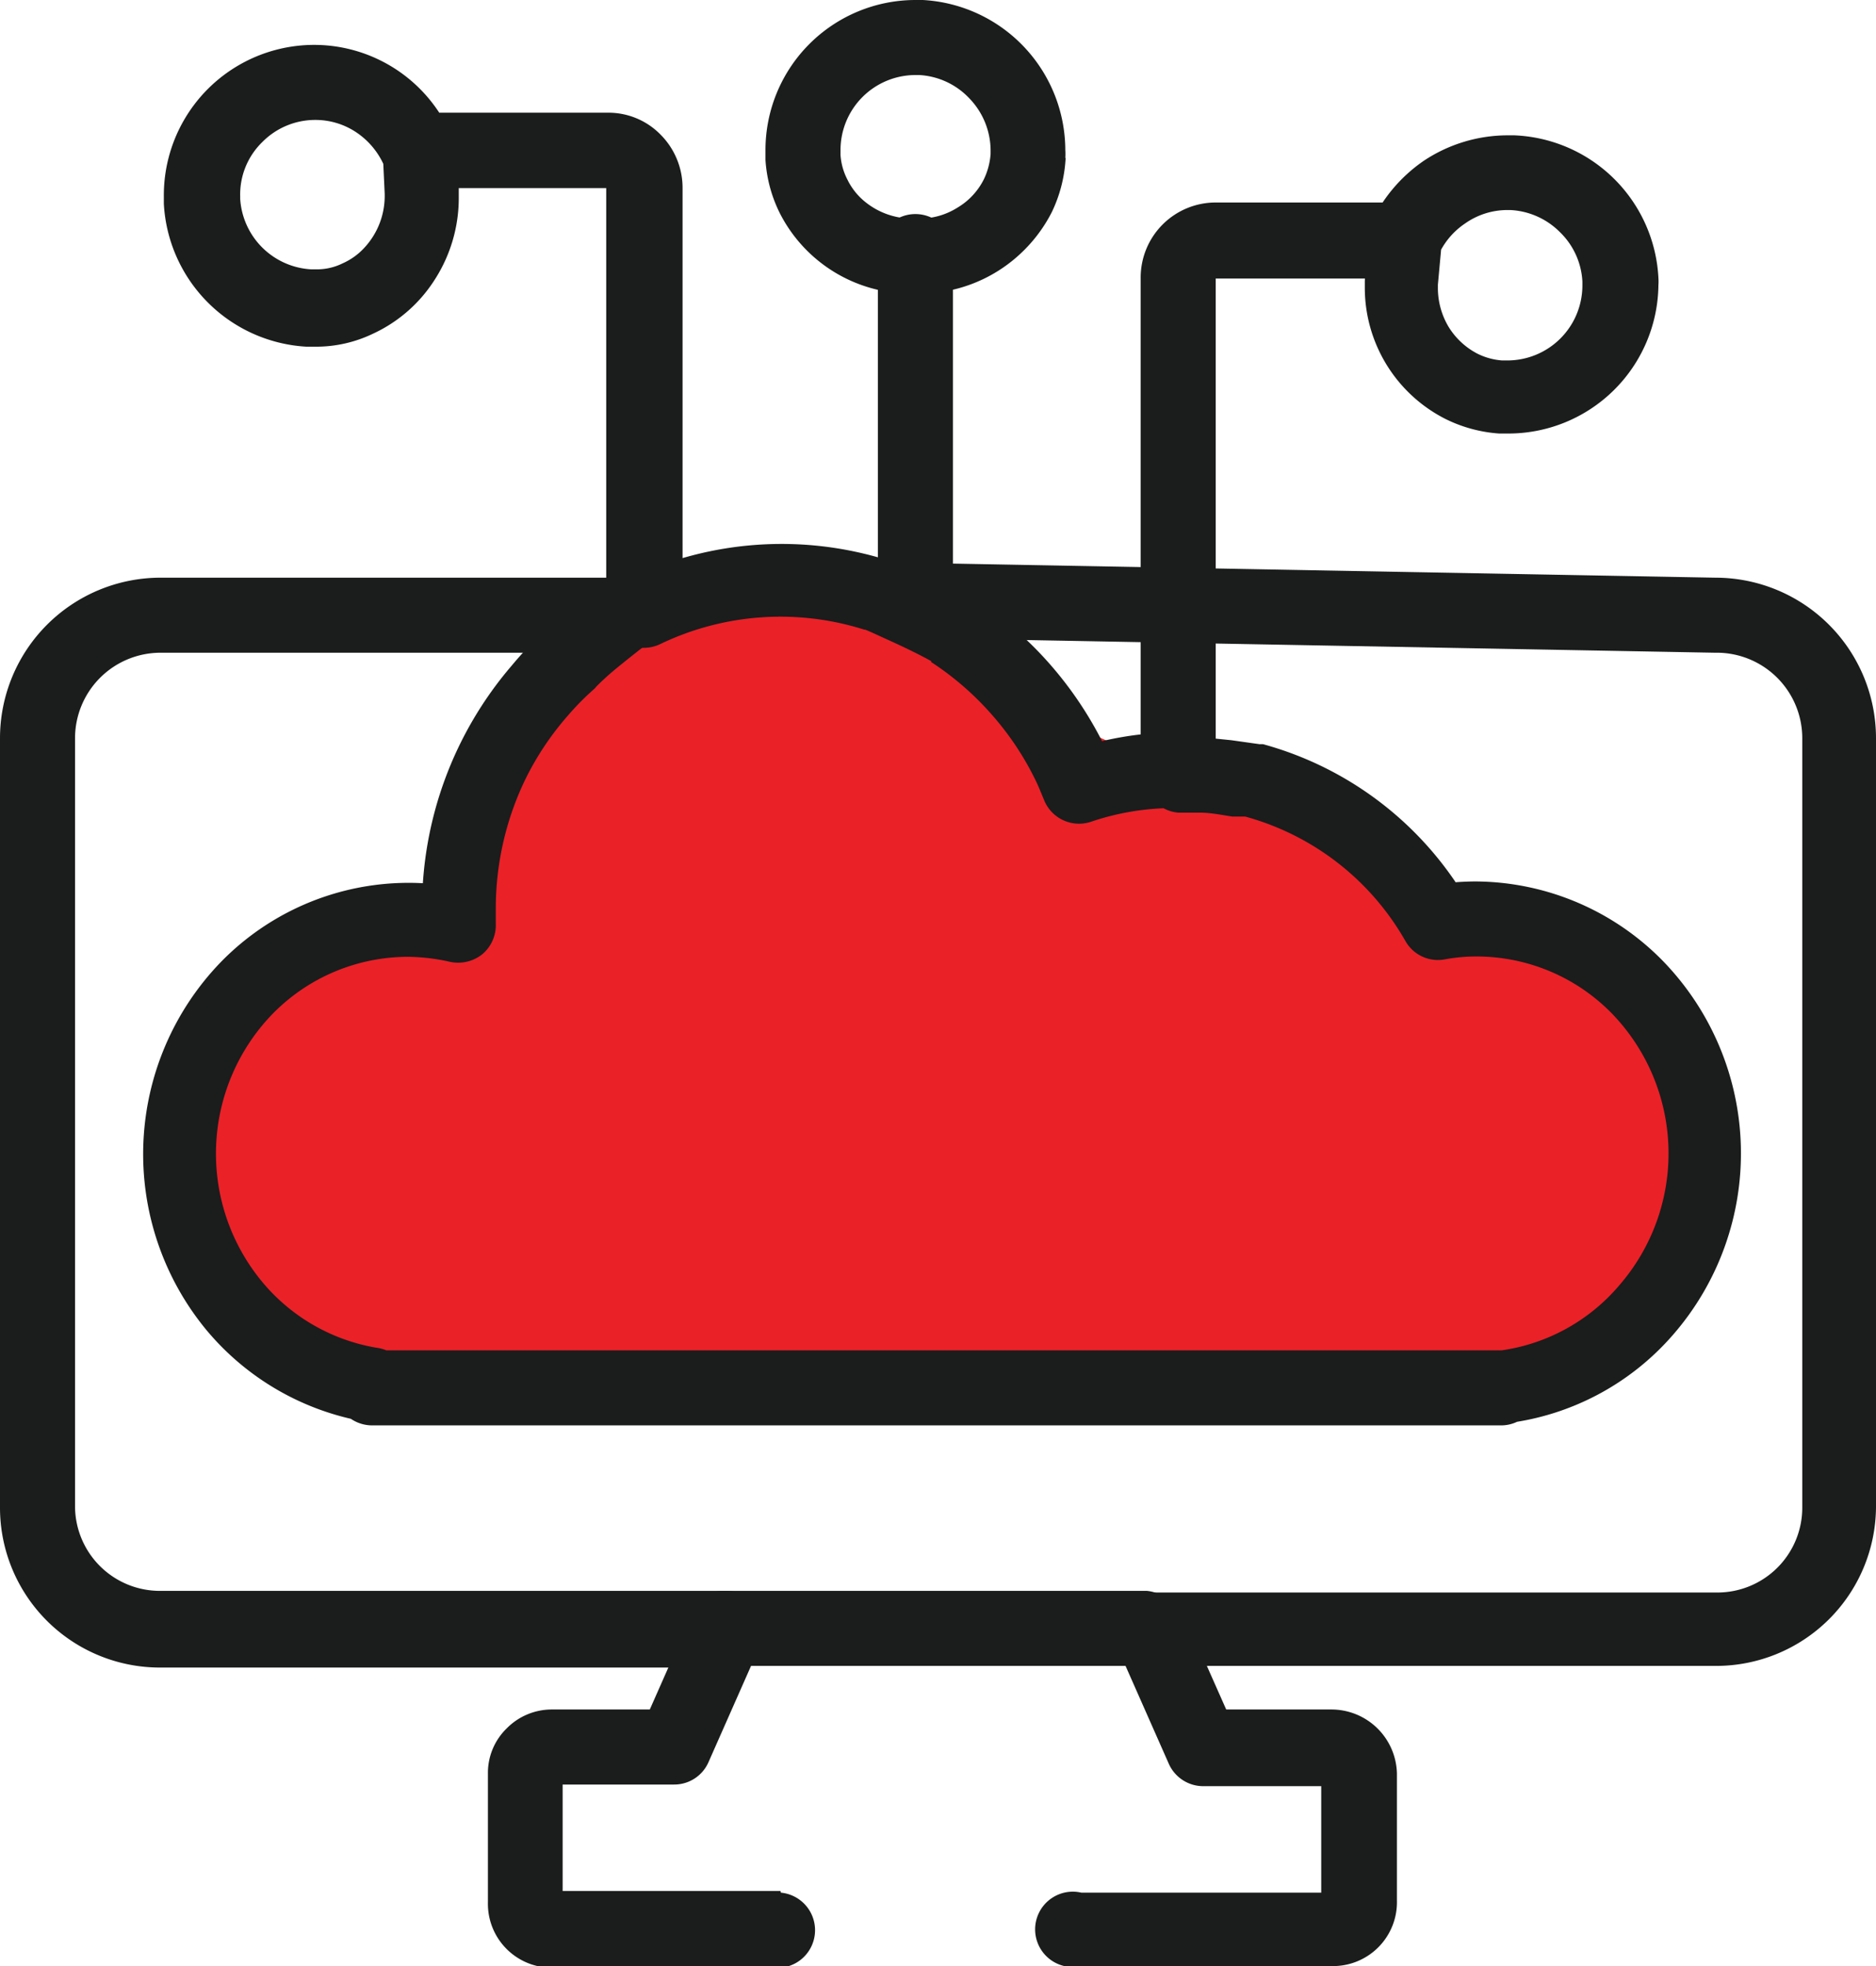
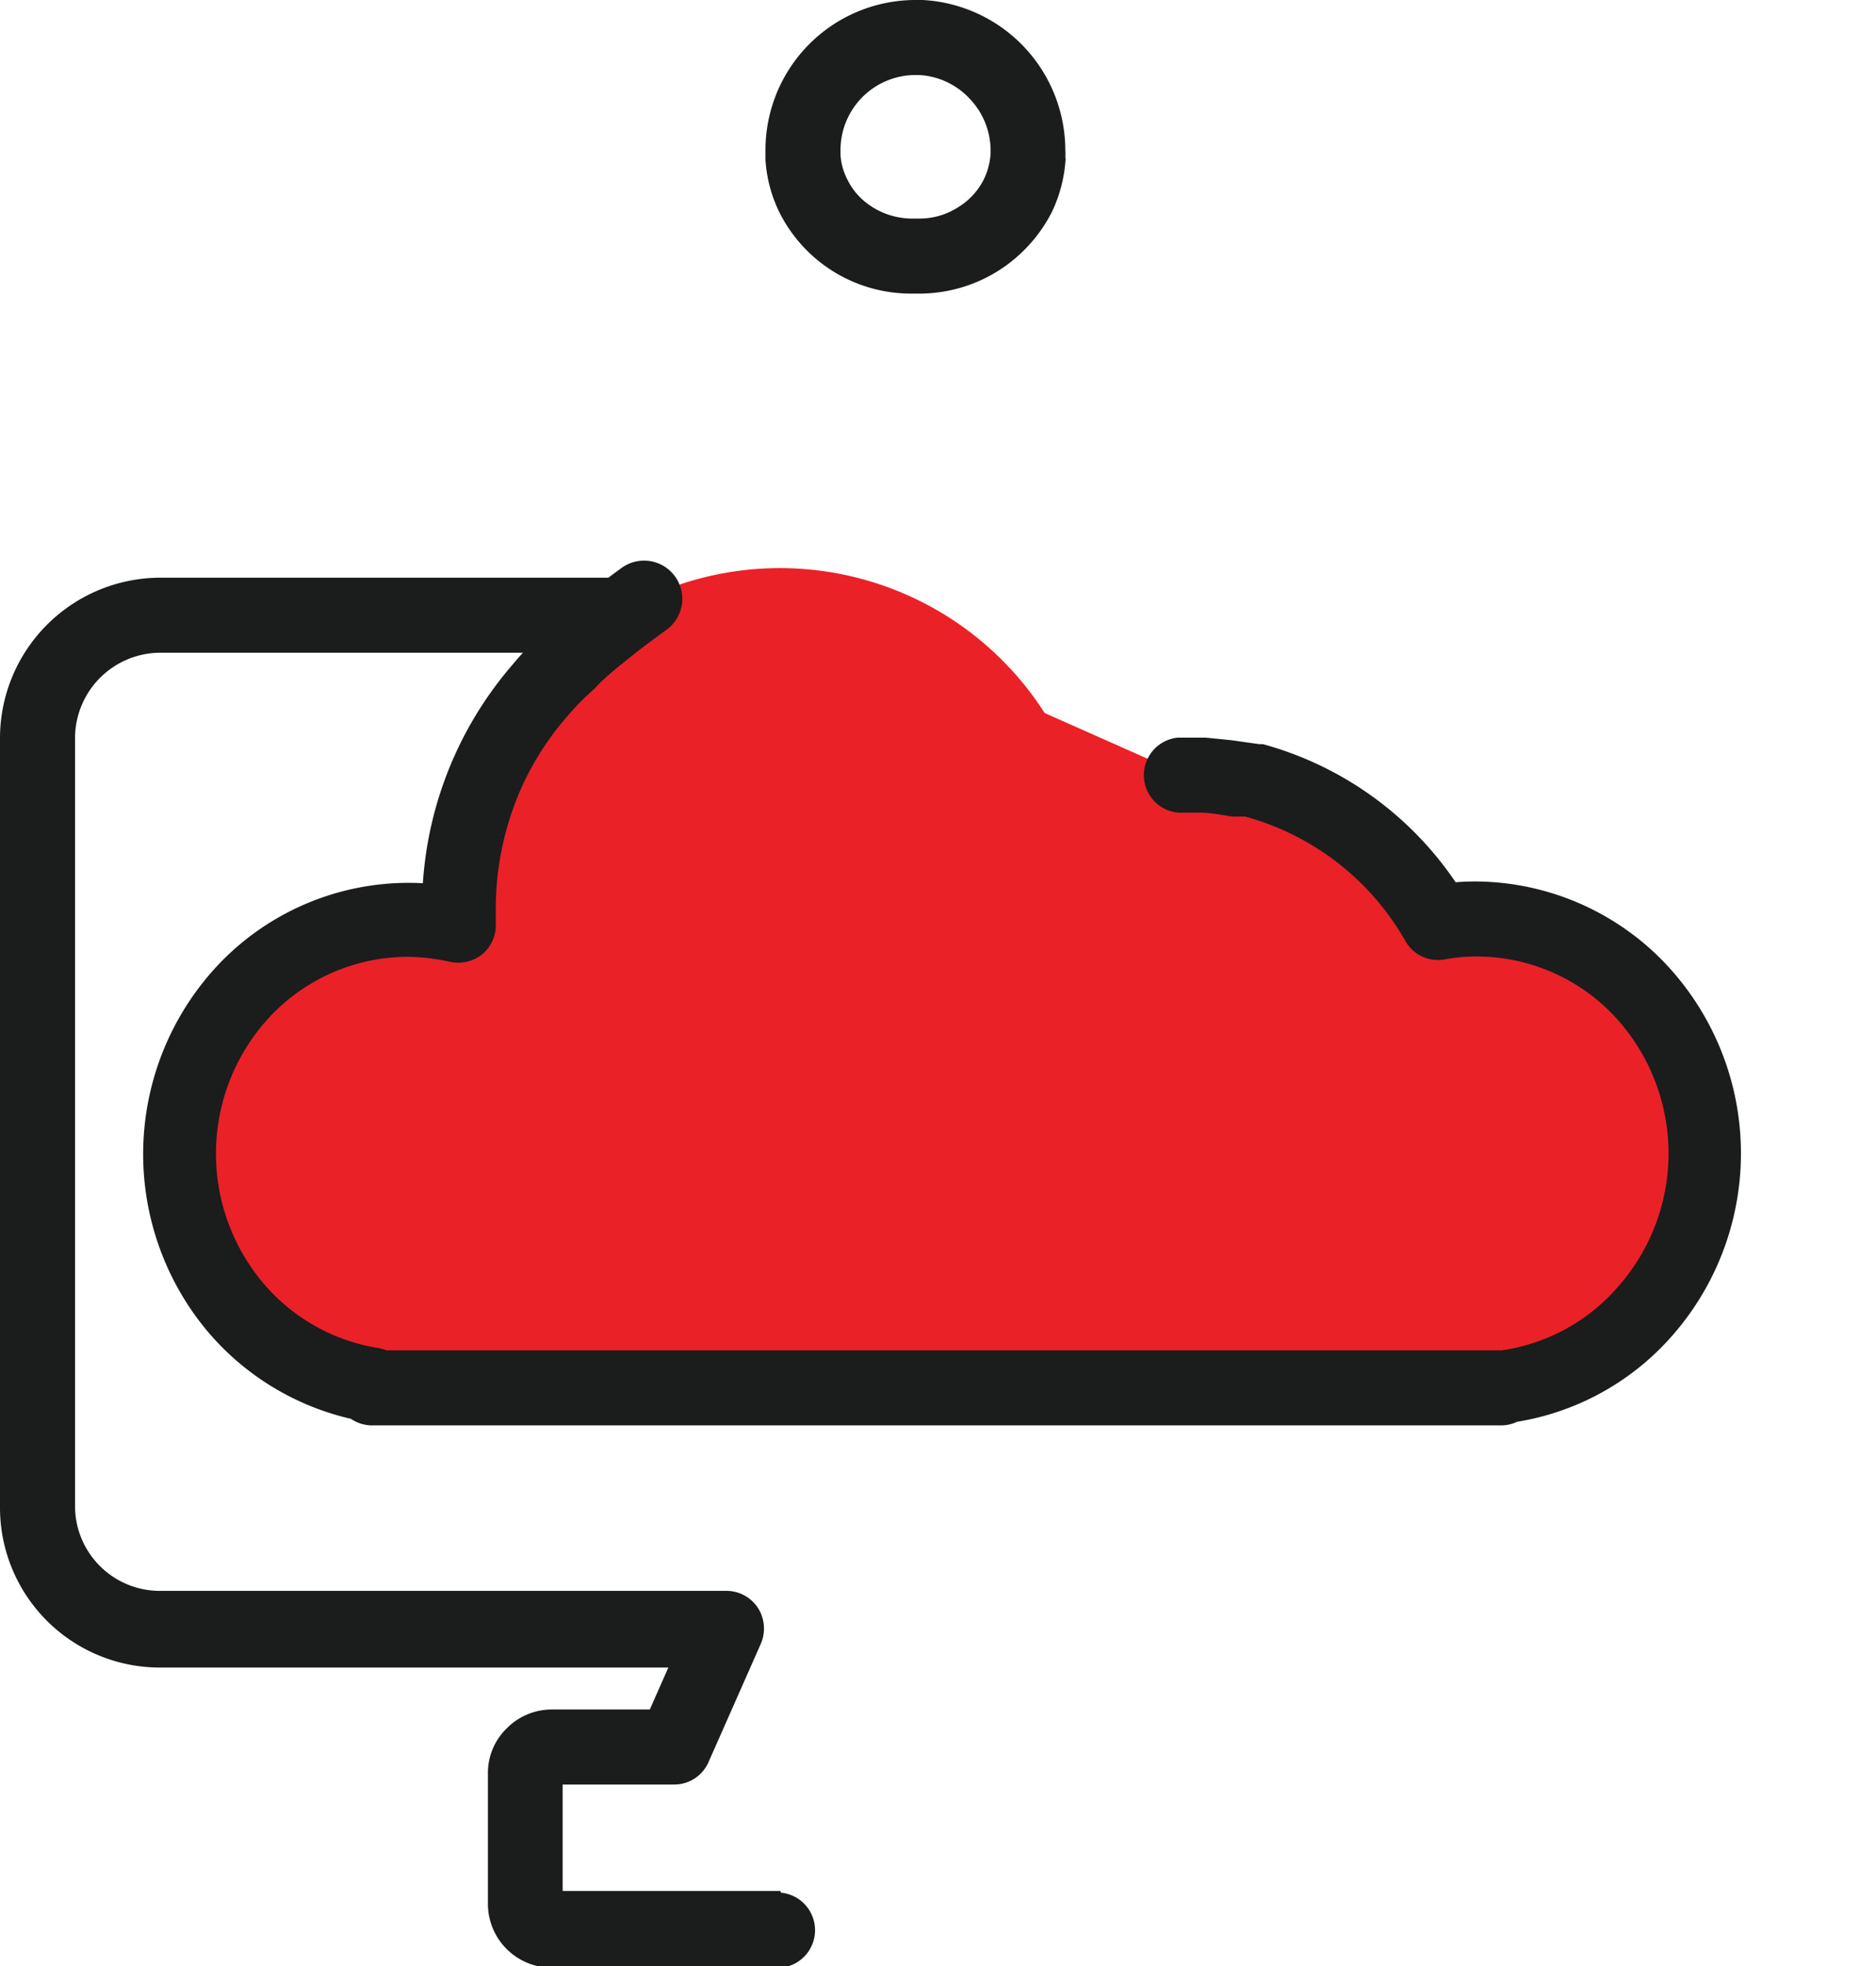
<svg xmlns="http://www.w3.org/2000/svg" viewBox="0 0 57.25 60">
  <defs>
    <style>.cls-1{fill:#eb2128;}.cls-2{fill:#1b1c1c;}</style>
  </defs>
  <g id="Layer_2" data-name="Layer 2">
    <g id="Layer_1-2" data-name="Layer 1">
      <g id="NewGroupe1">
        <g id="NewGroup4-12">
          <path class="cls-1" d="M45.81,42.35V42.3A7.16,7.16,0,0,0,45,28.05a7.49,7.49,0,0,0-1.17.1,9.24,9.24,0,0,0-5.59-4.34A18.28,18.28,0,0,0,36,23.59l-4.12-1.83a9.59,9.59,0,0,0-12.14-3.52,21.7,21.7,0,0,0-2.29,1.88,9.28,9.28,0,0,0-.93.95A10.6,10.6,0,0,0,15,23.36a10.23,10.23,0,0,0-1,4.36c0,.17,0,.34,0,.51a6.55,6.55,0,0,0-1.54-.18,7.17,7.17,0,0,0-1.14,14.21v.09Z" />
-           <path class="cls-2" d="M27.92,19.47l24.42.45h0A2.61,2.61,0,0,1,55,22.53V46a2.59,2.59,0,0,1-2.6,2.6H35.07a1.15,1.15,0,0,0-1,1.61l1.6,3.62a1.15,1.15,0,0,0,1.05.68h3.94v-.34l-.24.24a.31.31,0,0,0,.24.1v-.34l-.24.24.24-.24h-.34a.35.35,0,0,0,.1.24l.24-.24h-.34v3.93h.34l-.24-.24a.35.35,0,0,0-.1.24h.34l-.24-.24.24.24v-.34a.35.35,0,0,0-.24.1l.24.24v-.34H33A1.15,1.15,0,1,0,33,60h7.63a1.95,1.95,0,0,0,2-2V54.12a2,2,0,0,0-2-1.95H37.42l-.59-1.33H52.36A4.88,4.88,0,0,0,57.25,46V22.53a4.9,4.9,0,0,0-4.89-4.9v1.15l0-1.15L28,17.18a1.15,1.15,0,1,0,0,2.29Z" />
          <path class="cls-2" d="M23.82,57.71h-7v.34l.25-.24a.37.37,0,0,0-.25-.1v.34l.25-.24-.25.24h.35a.4.4,0,0,0-.1-.24l-.25.24h.35V54.12h-.35l.25.24a.38.38,0,0,0,.1-.24h-.35l.25.24-.25-.24v.34a.33.33,0,0,0,.25-.1l-.25-.24v.34h3.75a1.14,1.14,0,0,0,1.05-.68l1.6-3.62a1.17,1.17,0,0,0-.09-1.09,1.15,1.15,0,0,0-1-.52H4.89A2.59,2.59,0,0,1,2.29,46V22.53a2.61,2.61,0,0,1,2.6-2.61H19a1.15,1.15,0,0,0,0-2.29H4.89A4.9,4.9,0,0,0,0,22.53V46a4.88,4.88,0,0,0,4.89,4.89H22.18V49.69l-1.05-.46-1.3,2.94h-3a1.93,1.93,0,0,0-1.37.58,1.89,1.89,0,0,0-.57,1.37v3.93a1.95,1.95,0,0,0,1.94,2h7a1.15,1.15,0,0,0,0-2.29Z" />
          <path class="cls-2" d="M31.37,4.76l1.14.06a1.93,1.93,0,0,0,0-.24v0A4.6,4.6,0,0,0,28.16,0h-.22a4.58,4.58,0,0,0-4.58,4.58c0,.1,0,.2,0,.3a4.24,4.24,0,0,0,.44,1.63,4.49,4.49,0,0,0,4,2.45h.23A4.52,4.52,0,0,0,31.1,7.78a4.57,4.57,0,0,0,1-1.31,4.32,4.32,0,0,0,.42-1.65l-1.14-.06L30.23,4.7a2.14,2.14,0,0,1-.2.76,2.09,2.09,0,0,1-.8.87,2.17,2.17,0,0,1-1.18.34h-.23a2.28,2.28,0,0,1-1.49-.57,2,2,0,0,1-.47-.62,1.91,1.91,0,0,1-.21-.75V4.58a2.29,2.29,0,0,1,2.29-2.29h.11A2.27,2.27,0,0,1,29.58,3a2.3,2.3,0,0,1,.65,1.56V4.7l1.14.06Z" />
          <path class="cls-2" d="M19,17.31s-.42.3-.92.69c-.26.2-.53.42-.8.65a9.78,9.78,0,0,0-.74.68l.83.79-.76-.86a11.55,11.55,0,0,0-1,1.06h0a11.34,11.34,0,0,0-2.73,7.4c0,.19,0,.38,0,.55l1.15,0,.25-1.12a8,8,0,0,0-7.56,2.23A8.43,8.43,0,0,0,6.3,40.59a8.11,8.11,0,0,0,4.86,2.8l.19-1.13H10.2v.09a1.16,1.16,0,0,0,1.15,1.15H45.81a1.14,1.14,0,0,0,.81-.34,1.16,1.16,0,0,0,.33-.81V42.3H45.81l.13,1.14a8,8,0,0,0,5.12-2.71,8.43,8.43,0,0,0-.3-11.39A8.05,8.05,0,0,0,45,26.9a8.6,8.6,0,0,0-1.36.12l.19,1.13,1-.57a10.41,10.41,0,0,0-6.29-4.87l-.11,0-.85-.12-.79-.08c-.28,0-.56,0-.84,0a1.15,1.15,0,0,0,0,2.29l.66,0c.35,0,.72.08,1,.12l.33,0,.09,0h0l.18-1.13L38,24.92a8.07,8.07,0,0,1,4.89,3.8,1.14,1.14,0,0,0,1.19.56,5.23,5.23,0,0,1,1-.09,5.77,5.77,0,0,1,4.12,1.75,6.14,6.14,0,0,1,.22,8.28,5.78,5.78,0,0,1-3.67,2,1.14,1.14,0,0,0-1,1.13v.05h1.15V41.21H11.35v1.14h1.14v-.09a1.14,1.14,0,0,0-1-1.13,5.79,5.79,0,0,1-3.48-2,6.13,6.13,0,0,1,.3-8.18,5.79,5.79,0,0,1,4.13-1.75,6,6,0,0,1,1.28.15,1.18,1.18,0,0,0,1-.23,1.16,1.16,0,0,0,.41-.93c0-.16,0-.31,0-.46A9.07,9.07,0,0,1,16,23.85a8.85,8.85,0,0,1,1.32-2h0a8.23,8.23,0,0,1,.83-.84l.06-.07c.13-.13.33-.32.56-.51s.74-.6,1.05-.83l.38-.28.11-.08,0,0h0A1.15,1.15,0,1,0,19,17.31Z" />
-           <path class="cls-2" d="M11.68,4.63l.06,1.29V6a2.32,2.32,0,0,1-.62,1.56,2,2,0,0,1-.67.48,1.77,1.77,0,0,1-.8.18H9.5A2.3,2.3,0,0,1,7.33,6.07V6A2.23,2.23,0,0,1,8,4.34a2.27,2.27,0,0,1,1.62-.68,2.24,2.24,0,0,1,1.27.39,2.36,2.36,0,0,1,.83,1,1.14,1.14,0,0,0,1,.69h5.78V18.59a1.14,1.14,0,0,0,.53,1,1.15,1.15,0,0,0,1.11.07,8.47,8.47,0,0,1,6.25-.44l.35-1.09-.43,1.06h0c.07,0,.42.17.84.36s.94.44,1.31.65l.56-1-.61,1a9,9,0,0,1,1.91,1.67h0a8.93,8.93,0,0,1,1.31,2h0c.08.17.15.35.23.54a1.15,1.15,0,0,0,1.43.67,7.84,7.84,0,0,1,2.52-.42H36A1.14,1.14,0,0,0,37.1,23.5v-15h5.78a1.14,1.14,0,0,0,1-.68,2.3,2.3,0,0,1,.83-1A2.24,2.24,0,0,1,46,6.41h.09a2.29,2.29,0,0,1,1.51.67,2.26,2.26,0,0,1,.69,1.51V8.7A2.29,2.29,0,0,1,46,11h-.16a2,2,0,0,1-.76-.21,2.25,2.25,0,0,1-.87-.81,2.31,2.31,0,0,1-.33-1.19v-.1L44,7.38a1.15,1.15,0,1,0-2.29-.1l-.06,1.29v.21a4.49,4.49,0,0,0,2.45,4,4.35,4.35,0,0,0,1.65.45H46A4.58,4.58,0,0,0,50.61,8.7a1.62,1.62,0,0,0,0-.22,4.59,4.59,0,0,0-4.4-4.35H46a4.63,4.63,0,0,0-2.54.77,4.71,4.71,0,0,0-1.66,2l1.05.46V6.18H37.1a2.29,2.29,0,0,0-2.29,2.29v15H36V22.35h-.06a10,10,0,0,0-3.25.54L33,24l1.07-.42c-.09-.23-.19-.45-.3-.68h0a11.41,11.41,0,0,0-1.66-2.55h0a11,11,0,0,0-2.42-2.1l-.05,0c-.52-.29-1.11-.56-1.59-.78s-.83-.35-.83-.36l-.09,0a10.79,10.79,0,0,0-7.94.55l.49,1h1.15V5.73a2.3,2.3,0,0,0-.67-1.62,2.22,2.22,0,0,0-1.62-.67H12.77V4.58l1-.46A4.56,4.56,0,0,0,9.62,1.37,4.59,4.59,0,0,0,5,6v.22a4.62,4.62,0,0,0,4.35,4.36h.29a4,4,0,0,0,1.73-.39,4.44,4.44,0,0,0,1.9-1.66A4.6,4.6,0,0,0,14,6v-.2L14,4.53a1.15,1.15,0,0,0-2.29.1Z" />
-           <path class="cls-2" d="M26.79,7.79V18.32a1.15,1.15,0,1,0,2.29,0V7.79a1.15,1.15,0,1,0-2.29,0" />
-           <path class="cls-2" d="M22,50.84H35a1.15,1.15,0,0,0,0-2.29H22a1.15,1.15,0,0,0,0,2.29" />
        </g>
      </g>
    </g>
  </g>
</svg>